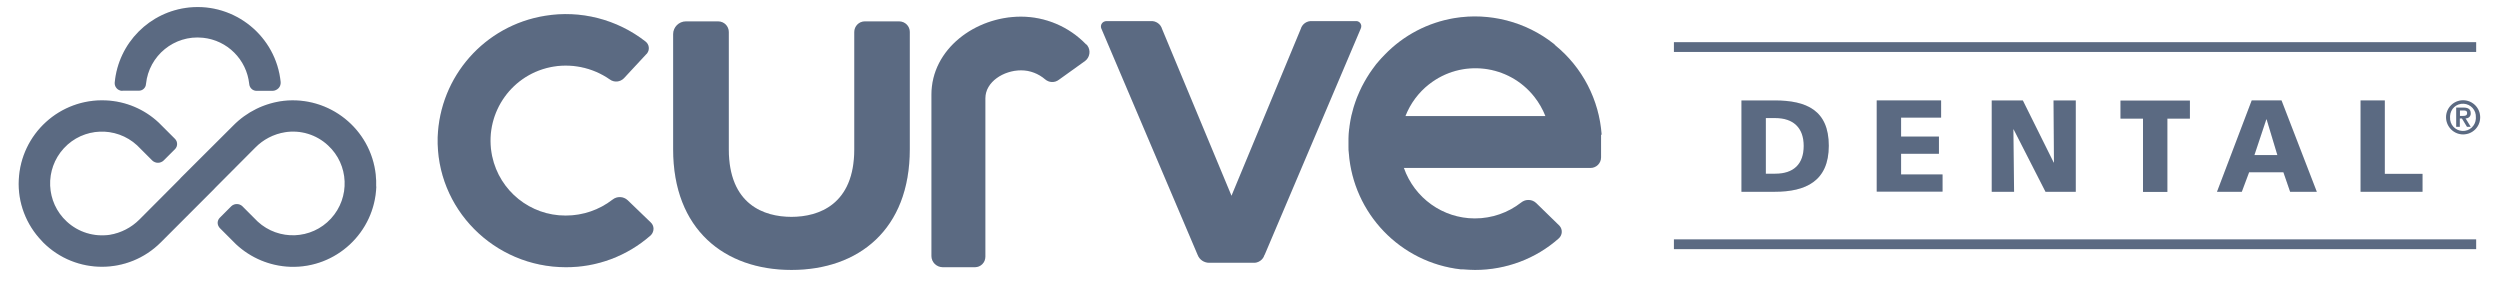
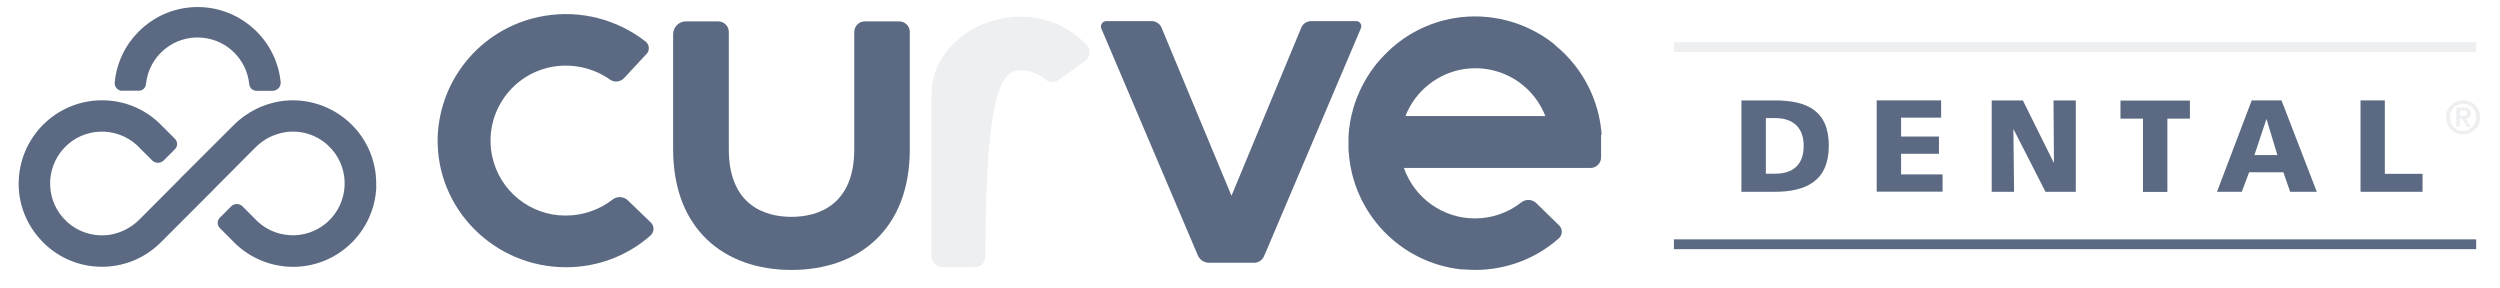
<svg xmlns="http://www.w3.org/2000/svg" width="104" height="12" viewBox="0 0 104 12" fill="none">
  <path d="M72.444 4.178H73.829C75.153 4.178 76.078 4.589 76.078 6.063C76.078 7.537 75.117 7.978 73.829 7.978H72.444V4.178ZM73.459 7.226H73.852C74.61 7.226 75.034 6.833 75.034 6.069C75.034 5.305 74.592 4.912 73.852 4.912H73.459V7.226Z" fill="#5B6A82" />
  <path d="M78.071 4.177H80.75V4.893H79.085V5.681H80.66V6.397H79.085V7.256H80.81V7.972H78.071V4.171V4.177Z" fill="#5B6A82" />
  <path d="M82.861 4.178H84.15L85.433 6.761H85.445L85.427 4.178H86.352V7.978H85.093L83.768 5.383H83.756L83.786 7.978H82.856V4.178H82.861Z" fill="#5B6A82" />
  <path d="M89.149 4.935H88.212V4.184H91.1V4.935H90.163V7.984H89.149V4.935Z" fill="#5B6A82" />
  <path d="M93.671 4.177H94.911L96.379 7.978H95.269L94.989 7.166H93.563L93.259 7.978H92.227L93.671 4.177V4.177ZM94.291 4.965H94.279L93.784 6.45H94.738L94.291 4.965V4.965Z" fill="#5B6A82" />
  <path d="M98.193 4.178H99.208V7.232H100.777V7.978H98.199V4.178H98.193Z" fill="#5B6A82" />
-   <path d="M103.008 1.755H69.635V2.161H103.008V1.755Z" fill="#5B6A82" />
  <path d="M103.008 9.958H69.635V10.364H103.008V9.958Z" fill="#5B6A82" />
  <path d="M15.654 7.757C15.588 9.666 13.983 11.164 12.074 11.098C11.233 11.068 10.434 10.734 9.819 10.161L9.807 10.149L9.145 9.487C9.091 9.428 9.055 9.35 9.055 9.272C9.055 9.195 9.085 9.117 9.145 9.058L9.628 8.574C9.754 8.461 9.95 8.461 10.076 8.574L10.72 9.219C11.597 10.024 12.963 9.97 13.769 9.093C14.574 8.216 14.52 6.85 13.643 6.045C13.16 5.597 12.498 5.395 11.848 5.502C11.382 5.579 10.953 5.8 10.619 6.14L8.96 7.805L8.894 7.876L6.687 10.084C5.339 11.432 3.149 11.438 1.795 10.084C1.777 10.066 1.759 10.048 1.741 10.024C1.085 9.344 0.733 8.425 0.781 7.483C0.87 5.568 2.493 4.088 4.408 4.177C5.225 4.213 6.007 4.541 6.603 5.102L6.615 5.114L7.278 5.776C7.397 5.896 7.397 6.087 7.278 6.206L6.806 6.677C6.675 6.802 6.466 6.802 6.335 6.677L5.703 6.045C4.826 5.239 3.459 5.293 2.654 6.17C1.849 7.047 1.902 8.413 2.779 9.219C3.263 9.666 3.919 9.863 4.569 9.768C5.034 9.69 5.464 9.469 5.798 9.135L7.463 7.465L7.528 7.393L9.7 5.227C10.261 4.655 11 4.291 11.8 4.195C13.703 3.987 15.421 5.359 15.63 7.262C15.648 7.429 15.654 7.596 15.648 7.763L15.654 7.757ZM5.094 3.772H5.78C5.935 3.772 6.061 3.652 6.072 3.497C6.192 2.31 7.254 1.445 8.441 1.57C9.455 1.672 10.261 2.477 10.368 3.491C10.38 3.652 10.511 3.778 10.672 3.778H11.335C11.43 3.778 11.519 3.736 11.585 3.67C11.651 3.605 11.681 3.509 11.675 3.414C11.484 1.511 9.777 0.121 7.874 0.311C6.228 0.479 4.927 1.785 4.772 3.438C4.76 3.611 4.891 3.766 5.07 3.778C5.076 3.778 5.082 3.778 5.094 3.778H5.1L5.094 3.772Z" fill="#5B6A82" />
-   <path d="M101.755 4.881C101.755 4.488 102.071 4.171 102.465 4.171C102.859 4.171 103.175 4.488 103.175 4.881C103.175 5.275 102.859 5.591 102.465 5.591C102.077 5.591 101.761 5.275 101.755 4.881ZM102.996 4.881C103.014 4.583 102.787 4.332 102.489 4.315C102.19 4.297 101.94 4.523 101.922 4.822C101.922 4.84 101.922 4.863 101.922 4.881C101.904 5.18 102.131 5.43 102.429 5.448C102.727 5.466 102.978 5.239 102.996 4.941C102.996 4.923 102.996 4.899 102.996 4.881ZM102.184 4.476H102.483C102.674 4.476 102.781 4.541 102.781 4.708C102.793 4.816 102.709 4.917 102.596 4.923C102.584 4.923 102.578 4.923 102.566 4.923L102.781 5.275H102.626L102.417 4.929H102.328V5.275H102.178V4.47L102.184 4.476ZM102.334 4.822H102.465C102.554 4.822 102.632 4.81 102.632 4.702C102.632 4.595 102.548 4.595 102.465 4.595H102.334V4.822Z" fill="#5B6A82" />
  <path d="M35.538 6.212V1.332C35.538 1.087 35.735 0.89 35.974 0.89H37.405C37.65 0.89 37.847 1.087 37.847 1.326V6.212C37.847 9.553 35.711 11.229 32.925 11.229C30.139 11.229 28.003 9.547 28.003 6.212V1.421C28.003 1.129 28.242 0.89 28.534 0.89H29.876C30.121 0.89 30.318 1.087 30.318 1.332V6.212C30.318 8.527 31.803 9.022 32.925 9.022C34.047 9.022 35.538 8.521 35.538 6.212V6.212Z" fill="#5B6A82" />
  <path d="M52.602 10.603C52.542 10.812 52.34 10.949 52.125 10.931H50.317C50.096 10.937 49.899 10.806 49.822 10.603L45.825 1.207C45.765 1.093 45.813 0.956 45.926 0.902C45.968 0.884 46.01 0.873 46.051 0.879H47.865C48.08 0.861 48.283 0.998 48.342 1.207L51.23 8.145L54.111 1.207C54.171 0.998 54.368 0.861 54.589 0.879H56.396C56.516 0.867 56.617 0.956 56.629 1.075C56.629 1.123 56.623 1.165 56.599 1.207L52.608 10.603H52.602Z" fill="#5B6A82" />
  <path d="M23.541 11.116C20.552 11.116 18.129 8.676 18.207 5.711C18.296 3.175 20.164 1.063 22.669 0.658C24.149 0.413 25.664 0.801 26.852 1.726C27.007 1.845 27.037 2.066 26.917 2.221C26.911 2.233 26.905 2.239 26.893 2.245L25.957 3.253C25.802 3.414 25.551 3.438 25.372 3.307C24.644 2.799 23.737 2.614 22.872 2.799C21.19 3.163 20.116 4.816 20.474 6.504C20.784 7.948 22.061 8.974 23.535 8.968C24.238 8.968 24.925 8.736 25.479 8.306C25.664 8.157 25.933 8.163 26.112 8.33L27.072 9.255C27.221 9.392 27.221 9.624 27.084 9.774C27.078 9.78 27.066 9.792 27.06 9.798C26.088 10.651 24.835 11.122 23.541 11.116V11.116Z" fill="#5B6A82" />
  <path d="M66.628 5.603C66.526 4.154 65.828 2.805 64.701 1.887C64.683 1.863 64.659 1.839 64.635 1.821C63.472 0.902 61.968 0.514 60.507 0.753C59.397 0.938 58.383 1.469 57.601 2.28C57.553 2.328 57.506 2.376 57.464 2.423L57.369 2.531C57.285 2.626 57.202 2.722 57.136 2.823L57.1 2.871C56.933 3.098 56.79 3.342 56.659 3.593L56.647 3.617C56.587 3.736 56.533 3.861 56.48 3.987C56.474 4.01 56.462 4.034 56.45 4.058C56.408 4.177 56.36 4.297 56.325 4.416L56.295 4.518C56.265 4.619 56.241 4.72 56.217 4.816C56.205 4.864 56.193 4.917 56.187 4.965C56.169 5.06 56.151 5.162 56.14 5.257C56.14 5.299 56.128 5.341 56.122 5.383C56.11 5.508 56.098 5.633 56.098 5.758V6.116C56.098 6.2 56.098 6.283 56.11 6.355C56.295 8.885 58.258 10.925 60.775 11.205C60.811 11.205 60.841 11.205 60.877 11.205C61.044 11.217 61.199 11.229 61.36 11.229C62.642 11.229 63.883 10.77 64.844 9.917C64.999 9.78 65.011 9.541 64.874 9.392L64.856 9.374L63.907 8.449C63.734 8.282 63.466 8.276 63.281 8.425C62.732 8.855 62.052 9.087 61.354 9.087C60.023 9.087 58.842 8.24 58.401 6.987H66.162C66.407 6.987 66.604 6.791 66.604 6.546V5.603H66.628ZM59.445 3.509C60.799 2.441 62.762 2.674 63.83 4.028C64.021 4.273 64.176 4.541 64.289 4.828H58.466C58.669 4.309 59.009 3.849 59.451 3.503L59.445 3.509Z" fill="#5B6A82" />
-   <path d="M45.185 1.851C44.475 1.111 43.491 0.693 42.471 0.693C40.574 0.693 38.748 2.042 38.748 3.933V4.022V10.651C38.748 10.907 38.957 11.11 39.213 11.116H40.556C40.794 11.116 40.991 10.925 40.991 10.68V4.088C40.991 3.402 41.755 2.925 42.477 2.925C42.847 2.925 43.199 3.062 43.479 3.301C43.64 3.438 43.867 3.45 44.04 3.324L45.138 2.537C45.34 2.388 45.382 2.095 45.233 1.893C45.221 1.875 45.209 1.863 45.191 1.845L45.185 1.851Z" fill="#5B6A82" />
  <g style="mix-blend-mode:multiply" opacity="0.11">
    <g style="mix-blend-mode:multiply">
      <g style="mix-blend-mode:multiply">
        <path d="M72.446 4.177H73.83C75.155 4.177 76.079 4.589 76.079 6.063C76.079 7.536 75.119 7.978 73.83 7.978H72.446V4.177ZM73.46 7.226H73.854C74.612 7.226 75.035 6.832 75.035 6.069C75.035 5.305 74.594 4.911 73.854 4.911H73.46V7.226Z" fill="#5B6A82" />
      </g>
      <g style="mix-blend-mode:multiply">
        <path d="M78.072 4.177H80.751V4.893H79.086V5.681H80.661V6.397H79.086V7.256H80.81V7.972H78.072V4.171V4.177Z" fill="#5B6A82" />
      </g>
      <g style="mix-blend-mode:multiply">
        <path d="M82.861 4.177H84.15L85.433 6.761H85.445L85.427 4.177H86.351V7.978H85.093L83.768 5.383H83.756L83.786 7.978H82.855V4.177H82.861Z" fill="#5B6A82" />
      </g>
      <g style="mix-blend-mode:multiply">
-         <path d="M89.15 4.935H88.214V4.183H91.101V4.935H90.165V7.984H89.15V4.935Z" fill="#5B6A82" />
-       </g>
+         </g>
      <g style="mix-blend-mode:multiply">
-         <path d="M93.673 4.178H94.914L96.382 7.978H95.272L94.992 7.167H93.566L93.261 7.978H92.229L93.673 4.178V4.178ZM94.293 4.965H94.282L93.786 6.451H94.741L94.293 4.965V4.965Z" fill="#5B6A82" />
-       </g>
+         </g>
      <g style="mix-blend-mode:multiply">
        <path d="M98.195 4.177H99.21V7.232H100.779V7.978H98.201V4.177H98.195Z" fill="#5B6A82" />
      </g>
      <g style="mix-blend-mode:multiply">
        <path d="M103.01 1.755H69.636V2.161H103.01V1.755Z" fill="#5B6A82" />
      </g>
      <g style="mix-blend-mode:multiply">
        <path d="M103.01 9.959H69.636V10.364H103.01V9.959Z" fill="#5B6A82" />
      </g>
      <g style="mix-blend-mode:multiply">
        <path d="M15.656 7.757C15.59 9.666 13.985 11.164 12.076 11.098C11.235 11.068 10.435 10.734 9.821 10.161L9.809 10.149L9.147 9.487C9.093 9.428 9.057 9.35 9.057 9.272C9.057 9.195 9.087 9.117 9.147 9.058L9.63 8.574C9.755 8.461 9.952 8.461 10.077 8.574L10.722 9.219C11.599 10.024 12.965 9.97 13.77 9.093C14.576 8.216 14.522 6.85 13.645 6.045C13.162 5.597 12.5 5.395 11.849 5.502C11.384 5.579 10.954 5.8 10.62 6.14L8.962 7.805L8.896 7.876L6.689 10.084C5.34 11.432 3.151 11.438 1.797 10.084C1.779 10.066 1.761 10.048 1.743 10.024C1.087 9.344 0.735 8.425 0.782 7.483C0.872 5.568 2.495 4.088 4.41 4.177C5.227 4.213 6.009 4.541 6.605 5.102L6.617 5.114L7.279 5.776C7.399 5.896 7.399 6.087 7.279 6.206L6.808 6.677C6.677 6.802 6.468 6.802 6.337 6.677L5.704 6.045C4.827 5.239 3.461 5.293 2.656 6.17C1.85 7.047 1.904 8.413 2.781 9.219C3.264 9.666 3.92 9.863 4.571 9.768C5.036 9.69 5.466 9.469 5.8 9.135L7.464 7.465L7.53 7.393L9.702 5.227C10.262 4.655 11.002 4.291 11.802 4.195C13.705 3.987 15.423 5.359 15.632 7.262C15.65 7.429 15.656 7.596 15.65 7.763L15.656 7.757ZM5.096 3.772H5.782C5.937 3.772 6.062 3.652 6.074 3.497C6.194 2.31 7.255 1.445 8.443 1.57C9.457 1.672 10.262 2.477 10.37 3.491C10.382 3.652 10.513 3.778 10.674 3.778H11.336C11.432 3.778 11.521 3.736 11.587 3.67C11.652 3.605 11.682 3.509 11.676 3.414C11.485 1.511 9.779 0.121 7.876 0.311C6.229 0.479 4.929 1.785 4.774 3.438C4.762 3.611 4.893 3.766 5.072 3.778C5.078 3.778 5.084 3.778 5.096 3.778H5.102L5.096 3.772Z" fill="#5B6A82" />
      </g>
      <g style="mix-blend-mode:multiply">
        <path d="M101.757 4.881C101.757 4.488 102.073 4.171 102.467 4.171C102.86 4.171 103.177 4.488 103.177 4.881C103.177 5.275 102.86 5.591 102.467 5.591C102.079 5.591 101.763 5.275 101.757 4.881ZM102.998 4.881C103.015 4.583 102.789 4.332 102.49 4.315C102.192 4.297 101.942 4.523 101.924 4.822C101.924 4.84 101.924 4.863 101.924 4.881C101.906 5.18 102.132 5.43 102.431 5.448C102.729 5.466 102.98 5.239 102.998 4.941C102.998 4.923 102.998 4.899 102.998 4.881ZM102.186 4.476H102.484C102.675 4.476 102.783 4.541 102.783 4.708C102.795 4.816 102.711 4.917 102.598 4.923C102.586 4.923 102.58 4.923 102.568 4.923L102.783 5.275H102.628L102.419 4.929H102.329V5.275H102.18V4.47L102.186 4.476ZM102.335 4.822H102.467C102.556 4.822 102.634 4.81 102.634 4.702C102.634 4.595 102.55 4.595 102.467 4.595H102.335V4.822Z" fill="#5B6A82" />
      </g>
      <g style="mix-blend-mode:multiply">
        <path d="M35.538 6.212V1.332C35.538 1.087 35.735 0.89 35.974 0.89H37.406C37.651 0.89 37.847 1.087 37.847 1.326V6.212C37.847 9.553 35.712 11.229 32.925 11.229C30.139 11.229 28.003 9.547 28.003 6.212V1.421C28.003 1.129 28.242 0.89 28.534 0.89H29.877C30.121 0.89 30.318 1.087 30.318 1.332V6.212C30.318 8.527 31.804 9.022 32.925 9.022C34.047 9.022 35.538 8.521 35.538 6.212V6.212Z" fill="#5B6A82" />
      </g>
      <g style="mix-blend-mode:multiply">
        <path d="M52.603 10.603C52.543 10.812 52.34 10.949 52.126 10.931H50.318C50.097 10.937 49.9 10.806 49.823 10.603L45.825 1.207C45.766 1.093 45.813 0.956 45.927 0.902C45.969 0.884 46.01 0.873 46.052 0.879H47.866C48.081 0.861 48.283 0.998 48.343 1.207L51.231 8.145L54.112 1.207C54.172 0.998 54.369 0.861 54.589 0.879H56.397C56.517 0.867 56.618 0.956 56.63 1.075C56.63 1.123 56.624 1.165 56.6 1.207L52.609 10.603H52.603Z" fill="#5B6A82" />
      </g>
      <g style="mix-blend-mode:multiply">
        <path d="M23.543 11.116C20.554 11.116 18.132 8.676 18.21 5.711C18.299 3.175 20.166 1.063 22.672 0.658C24.152 0.413 25.667 0.801 26.854 1.726C27.009 1.845 27.039 2.066 26.92 2.221C26.914 2.233 26.908 2.239 26.896 2.245L25.959 3.253C25.804 3.414 25.554 3.438 25.375 3.307C24.647 2.799 23.74 2.614 22.875 2.799C21.193 3.163 20.119 4.816 20.477 6.504C20.787 7.948 22.064 8.974 23.537 8.968C24.241 8.968 24.927 8.736 25.482 8.306C25.667 8.157 25.936 8.163 26.114 8.33L27.075 9.255C27.224 9.392 27.224 9.624 27.087 9.774C27.081 9.78 27.069 9.792 27.063 9.798C26.091 10.651 24.838 11.122 23.543 11.116V11.116Z" fill="#5B6A82" />
      </g>
      <g style="mix-blend-mode:multiply">
        <path d="M66.628 5.603C66.527 4.154 65.829 2.805 64.701 1.886C64.683 1.863 64.66 1.839 64.636 1.821C63.472 0.902 61.969 0.514 60.507 0.753C59.398 0.938 58.383 1.469 57.602 2.28C57.554 2.328 57.506 2.376 57.465 2.423L57.369 2.531C57.286 2.626 57.202 2.722 57.136 2.823L57.101 2.871C56.934 3.098 56.79 3.342 56.659 3.593L56.647 3.617C56.588 3.736 56.534 3.861 56.48 3.987C56.474 4.01 56.462 4.034 56.45 4.058C56.409 4.177 56.361 4.297 56.325 4.416L56.295 4.517C56.265 4.619 56.242 4.72 56.218 4.816C56.206 4.864 56.194 4.917 56.188 4.965C56.17 5.06 56.152 5.162 56.14 5.257C56.14 5.299 56.128 5.341 56.122 5.383C56.11 5.508 56.098 5.633 56.098 5.758V6.116C56.098 6.2 56.098 6.283 56.11 6.355C56.295 8.885 58.258 10.925 60.776 11.205C60.812 11.205 60.841 11.205 60.877 11.205C61.044 11.217 61.199 11.229 61.36 11.229C62.643 11.229 63.884 10.77 64.844 9.917C65 9.78 65.012 9.541 64.874 9.392L64.856 9.374L63.908 8.449C63.735 8.282 63.466 8.276 63.281 8.425C62.733 8.855 62.052 9.087 61.354 9.087C60.024 9.087 58.843 8.24 58.401 6.987H66.163C66.408 6.987 66.605 6.791 66.605 6.546V5.603H66.628ZM59.445 3.509C60.8 2.441 62.762 2.674 63.83 4.028C64.021 4.273 64.176 4.541 64.29 4.828H58.467C58.67 4.309 59.01 3.849 59.451 3.503L59.445 3.509Z" fill="#5B6A82" />
      </g>
      <g style="mix-blend-mode:multiply">
-         <path d="M45.187 1.851C44.477 1.111 43.493 0.693 42.472 0.693C40.575 0.693 38.75 2.042 38.75 3.933V4.022V10.651C38.75 10.907 38.959 11.11 39.215 11.116H40.557C40.796 11.116 40.993 10.925 40.993 10.68V4.088C40.993 3.402 41.757 2.925 42.478 2.925C42.848 2.925 43.2 3.062 43.481 3.301C43.642 3.438 43.869 3.45 44.042 3.324L45.139 2.537C45.342 2.388 45.384 2.095 45.235 1.893C45.223 1.875 45.211 1.863 45.193 1.845L45.187 1.851Z" fill="#5B6A82" />
+         <path d="M45.187 1.851C44.477 1.111 43.493 0.693 42.472 0.693C40.575 0.693 38.75 2.042 38.75 3.933V4.022V10.651C38.75 10.907 38.959 11.11 39.215 11.116H40.557C40.796 11.116 40.993 10.925 40.993 10.68C40.993 3.402 41.757 2.925 42.478 2.925C42.848 2.925 43.2 3.062 43.481 3.301C43.642 3.438 43.869 3.45 44.042 3.324L45.139 2.537C45.342 2.388 45.384 2.095 45.235 1.893C45.223 1.875 45.211 1.863 45.193 1.845L45.187 1.851Z" fill="#5B6A82" />
      </g>
    </g>
  </g>
</svg>